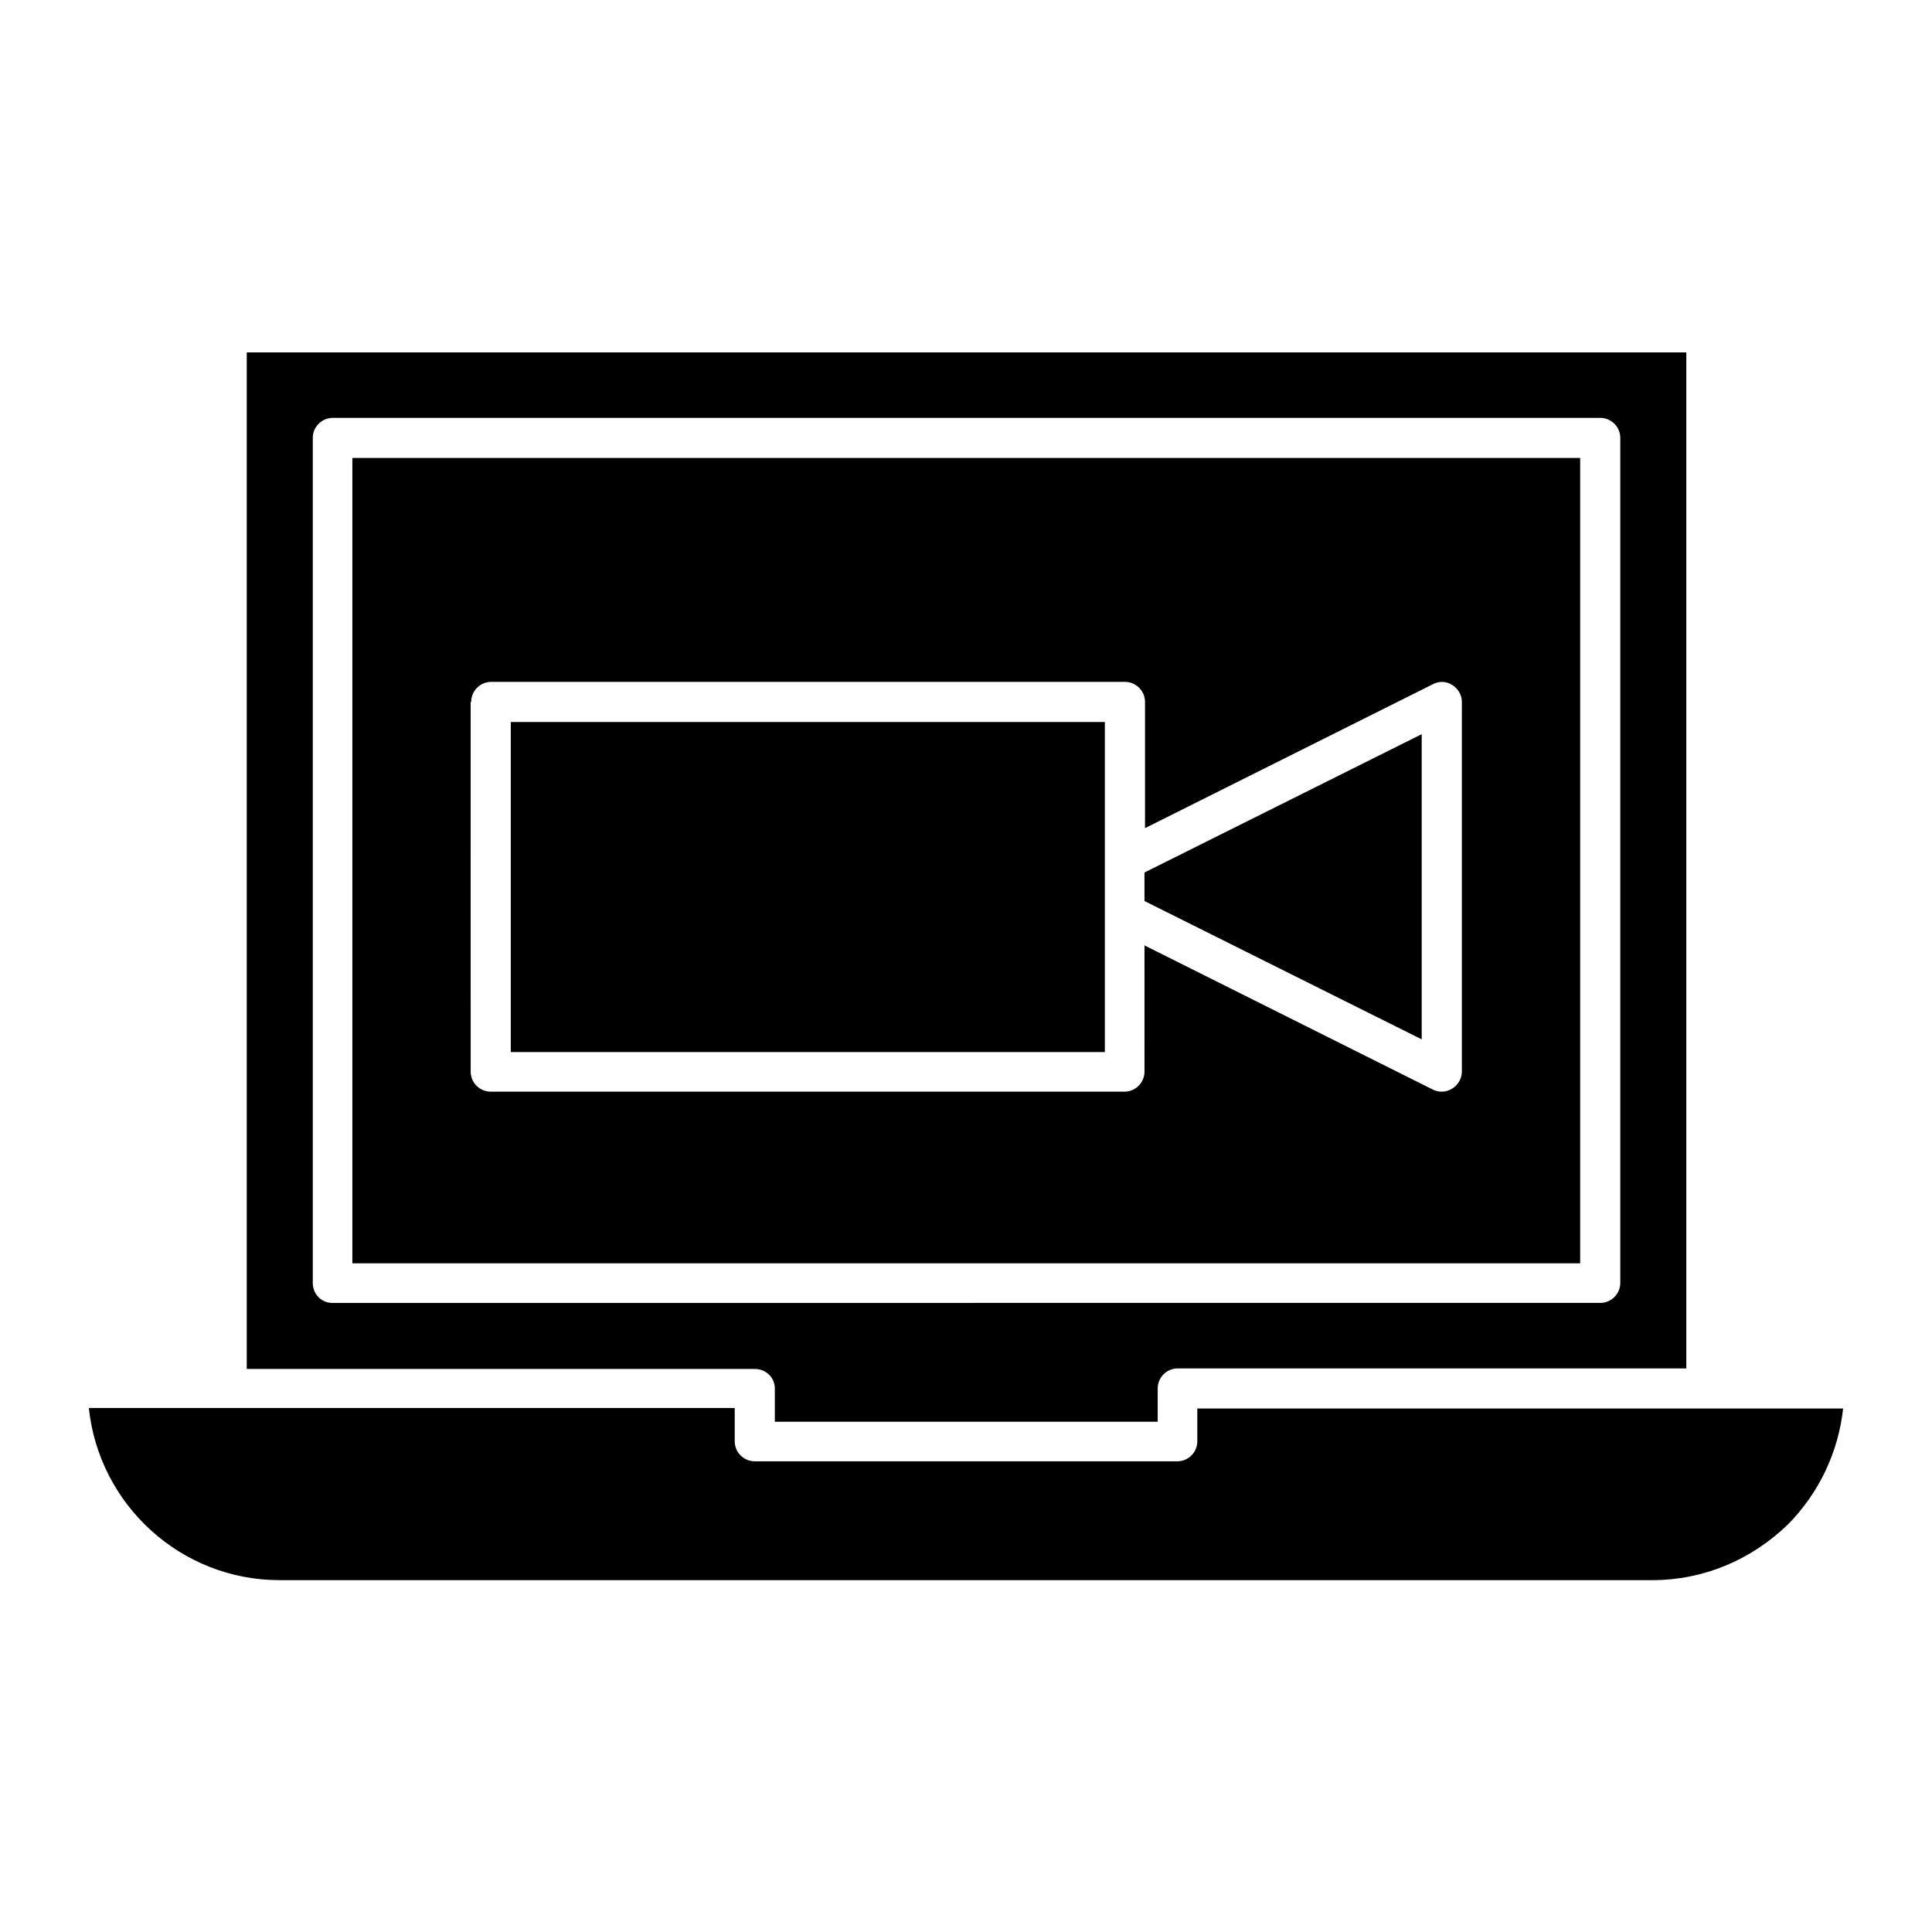
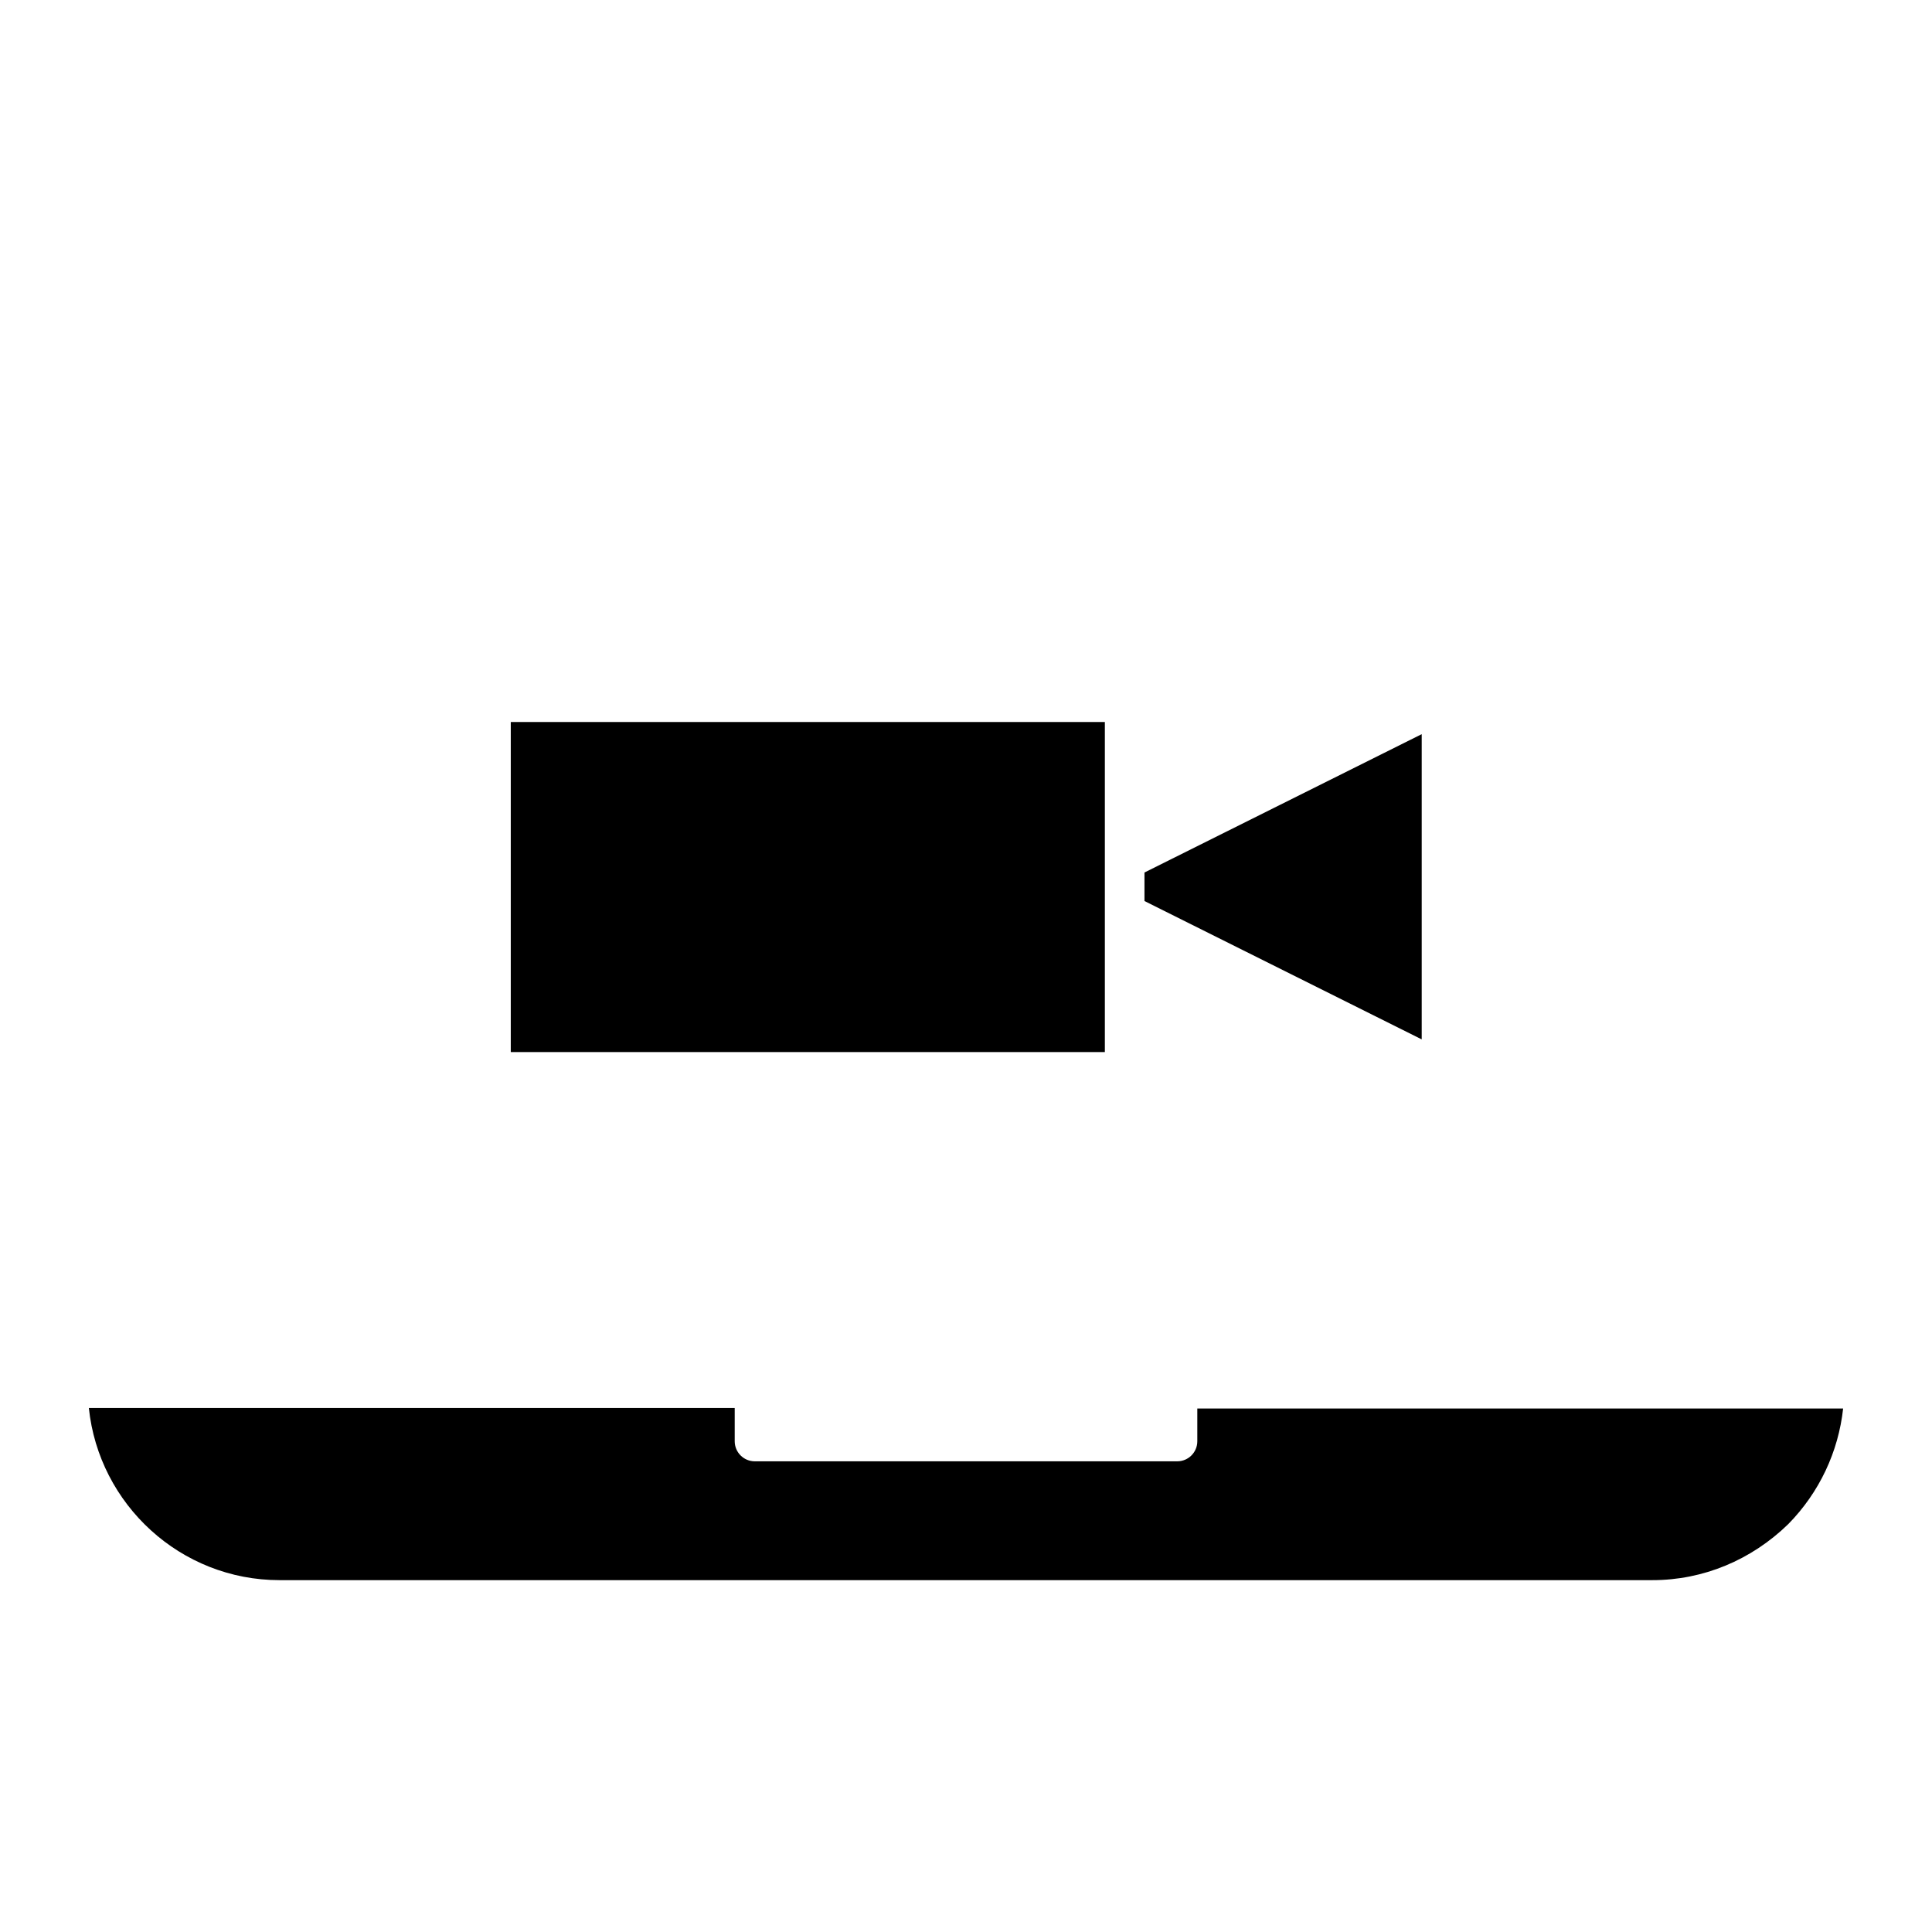
<svg xmlns="http://www.w3.org/2000/svg" fill="#000000" width="800px" height="800px" version="1.1" viewBox="144 144 512 512">
  <g>
    <path d="m520.77 338.56-73.473 36.664v7.559l73.473 36.664z" />
    <path d="m279.36 335.34h157.44v87.469h-157.44z" />
-     <path d="m237.38 478.79h325.38v-213.42h-325.38zm31.488-148.77c0-2.938 2.379-5.316 5.316-5.316h167.94c2.938 0 5.316 2.379 5.316 5.316v33.449l76.41-38.207c1.68-0.84 3.5-0.699 5.039 0.281 1.539 0.98 2.519 2.66 2.519 4.477v97.965c0 1.82-0.98 3.5-2.519 4.477-0.84 0.559-1.82 0.84-2.801 0.84-0.84 0-1.539-0.141-2.379-0.559l-76.41-38.207 0.004 33.449c0 2.938-2.379 5.316-5.316 5.316h-167.94c-2.938 0-5.316-2.379-5.316-5.316l-0.004-97.965z" />
-     <path d="m349.34 511.96v8.816h101.46l0.004-8.816c0-2.938 2.379-5.316 5.316-5.316h134.77v-269.26h-381.5v269.4h134.63c2.938 0 5.316 2.238 5.316 5.18zm-122.45-27.992v-223.91c0-2.938 2.379-5.316 5.316-5.316h335.87c2.938 0 5.316 2.379 5.316 5.316v223.91c0 2.938-2.379 5.316-5.316 5.316l-336.01 0.004c-2.938 0-5.18-2.379-5.18-5.32z" />
    <path d="m461.3 517.27v8.676c0 2.938-2.379 5.316-5.316 5.316h-111.96c-2.938 0-5.316-2.379-5.316-5.316v-8.816h-171.16c2.66 25.613 24.352 45.625 50.52 45.625h363.86c13.434 0 26.172-5.316 35.965-14.836 8.258-8.398 13.297-19.172 14.555-30.648z" />
  </g>
</svg>